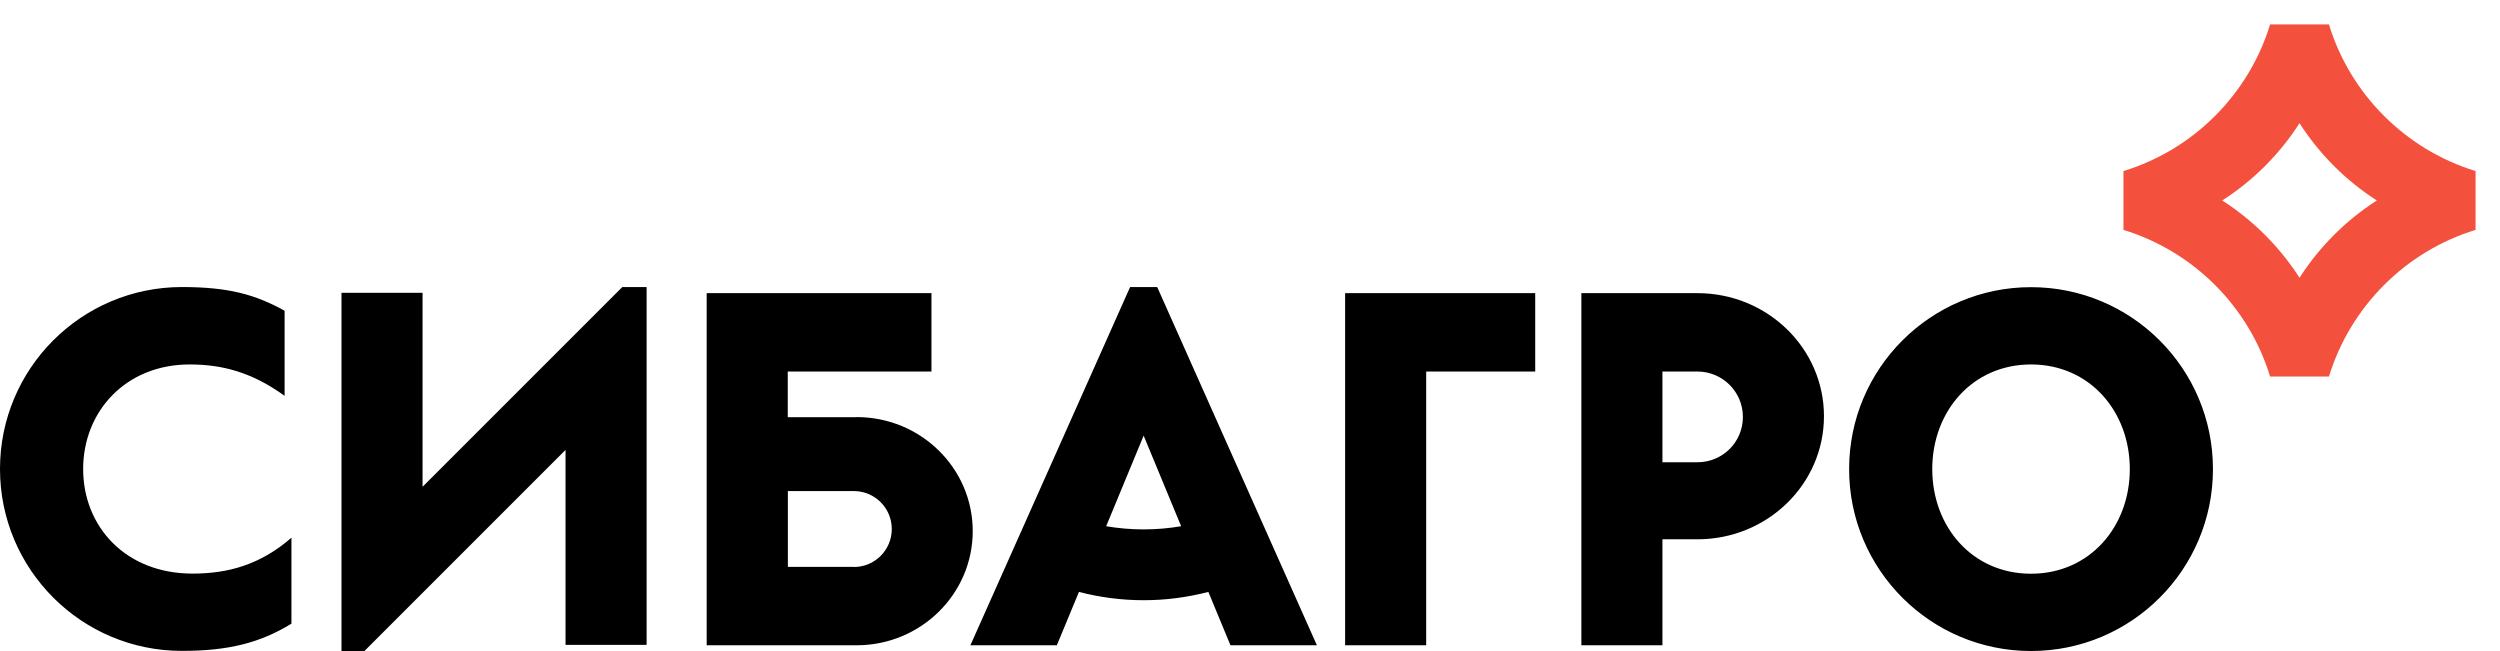
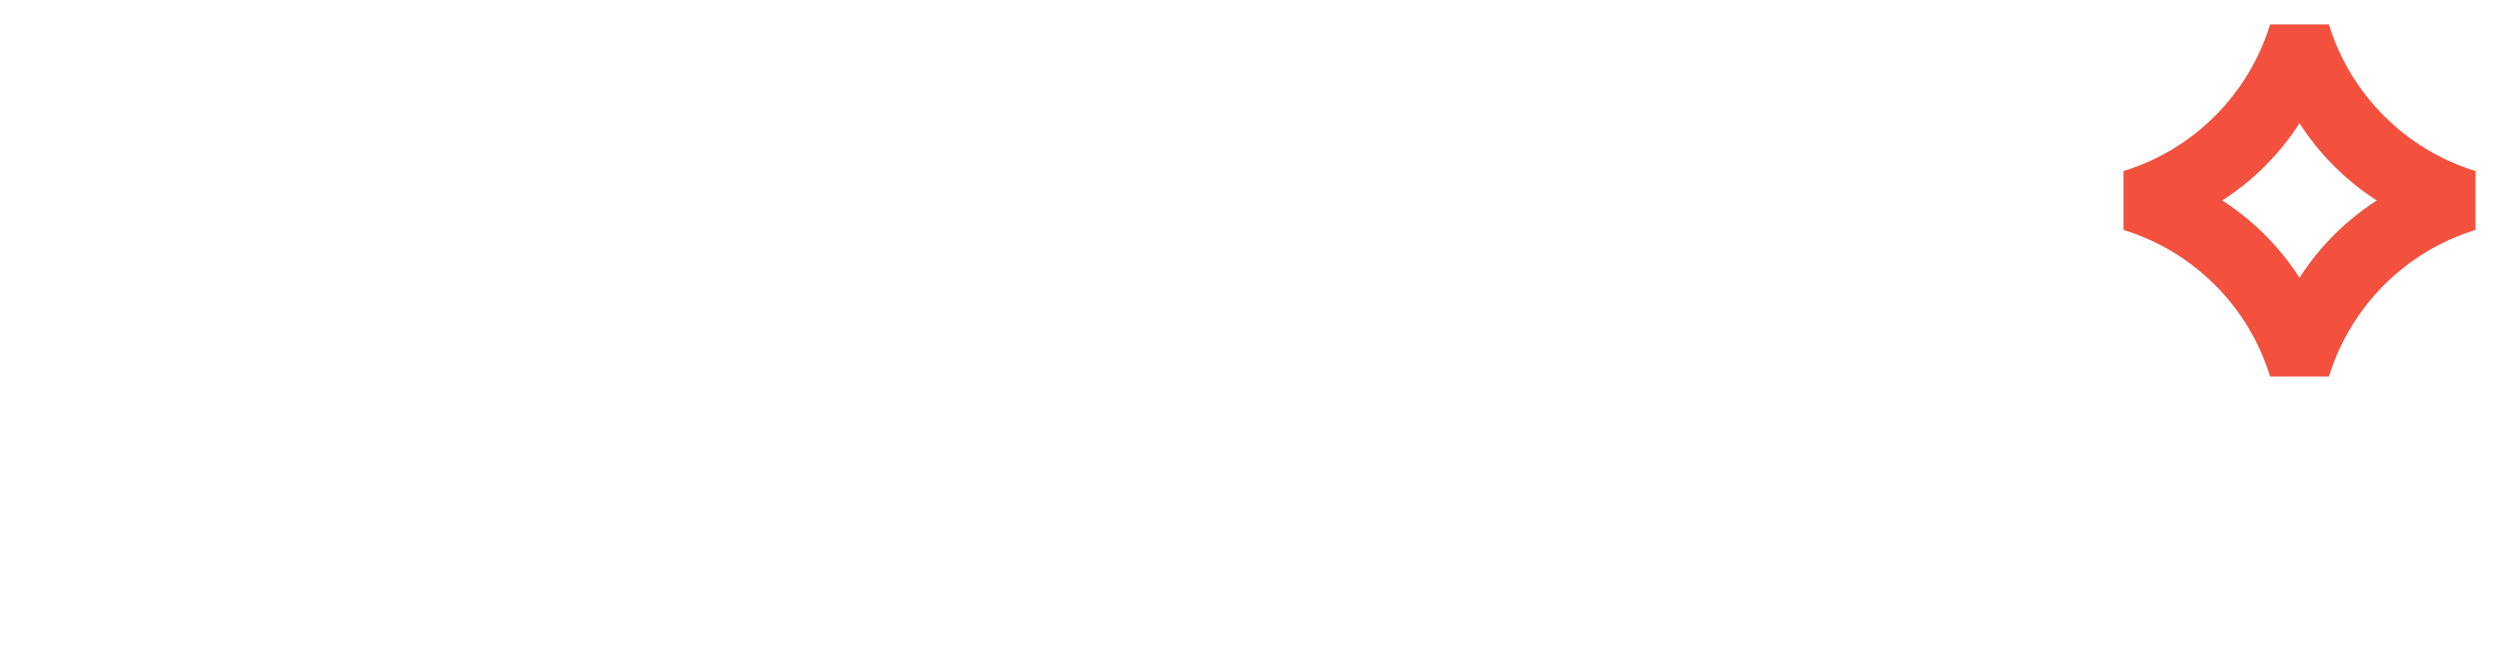
<svg xmlns="http://www.w3.org/2000/svg" id="_Слой_1" data-name="Слой 1" viewBox="0 0 204.76 53.32">
  <defs>
    <style> .cls-1 { fill: #f3513e; fill-rule: evenodd; } .cls-1, .cls-2 { stroke-width: 0px; } .cls-2 { fill: #000; } </style>
  </defs>
-   <path class="cls-2" d="M110.17,52.85h6.64v-22.42h8.93v-6.42h-15.57v28.84ZM34.61,39.86v-15.88h-6.64v29.34h1.88l16.47-16.47v15.97h6.64v-29.31h-1.99l-16.35,16.35ZM6.81,38.42c0-4.72,3.48-8.57,8.72-8.57,2.64,0,5.08.62,7.78,2.57v-6.97c-2.41-1.33-4.59-1.94-8.41-1.94-8.23,0-14.9,6.67-14.9,14.9s6.67,14.9,14.9,14.9c3.82,0,6.41-.66,8.97-2.23v-7.04c-2.55,2.22-5.2,2.94-8.1,2.94-5.49,0-8.96-3.85-8.96-8.57ZM139.03,24.01h-9.51v28.84h6.64v-8.68h2.87c5.72,0,10.36-4.51,10.36-10.08s-4.64-10.08-10.36-10.08ZM139.03,37.86h-2.87v-7.43h2.87c2.05,0,3.72,1.66,3.72,3.72s-1.66,3.71-3.72,3.71ZM70.16,34.17h-5.64v-3.74h11.77v-6.42h-18.41v28.84h12.28c5.25,0,9.51-4.19,9.51-9.35s-4.26-9.34-9.51-9.34ZM69.93,46.43h-5.4s0-6.21,0-6.21h5.4c1.72,0,3.11,1.39,3.11,3.11s-1.39,3.11-3.11,3.11ZM166.35,23.52c-8.23,0-14.9,6.67-14.9,14.9s6.67,14.9,14.9,14.9,14.9-6.67,14.9-14.9-6.67-14.9-14.9-14.9ZM166.35,46.99c-4.82,0-8.09-3.85-8.09-8.57s3.28-8.57,8.09-8.57,8.09,3.85,8.09,8.57-3.28,8.57-8.09,8.57ZM107.86,52.85l-13.08-29.34h-2.22l-13.08,29.34h7.08l1.81-4.37c1.69.44,3.47.68,5.3.68s3.6-.24,5.3-.68l1.81,4.37h7.08ZM93.67,43.36c-1.05,0-2.07-.09-3.07-.26l3.07-7.42,3.07,7.42c-1,.17-2.02.26-3.07.26Z" />
  <path class="cls-1" d="M190.75,2h-4.82c-1.75,5.73-6.28,10.26-12.01,12.01v4.82c5.74,1.76,10.26,6.28,12.01,12.01h4.82c1.76-5.73,6.28-10.26,12.01-12.01v-4.82c-5.73-1.76-10.26-6.28-12.01-12.01M188.34,22.75c-1.63-2.54-3.79-4.7-6.33-6.33,2.54-1.63,4.7-3.79,6.33-6.33,1.63,2.54,3.79,4.7,6.33,6.33-2.54,1.63-4.7,3.79-6.33,6.33Z" />
</svg>